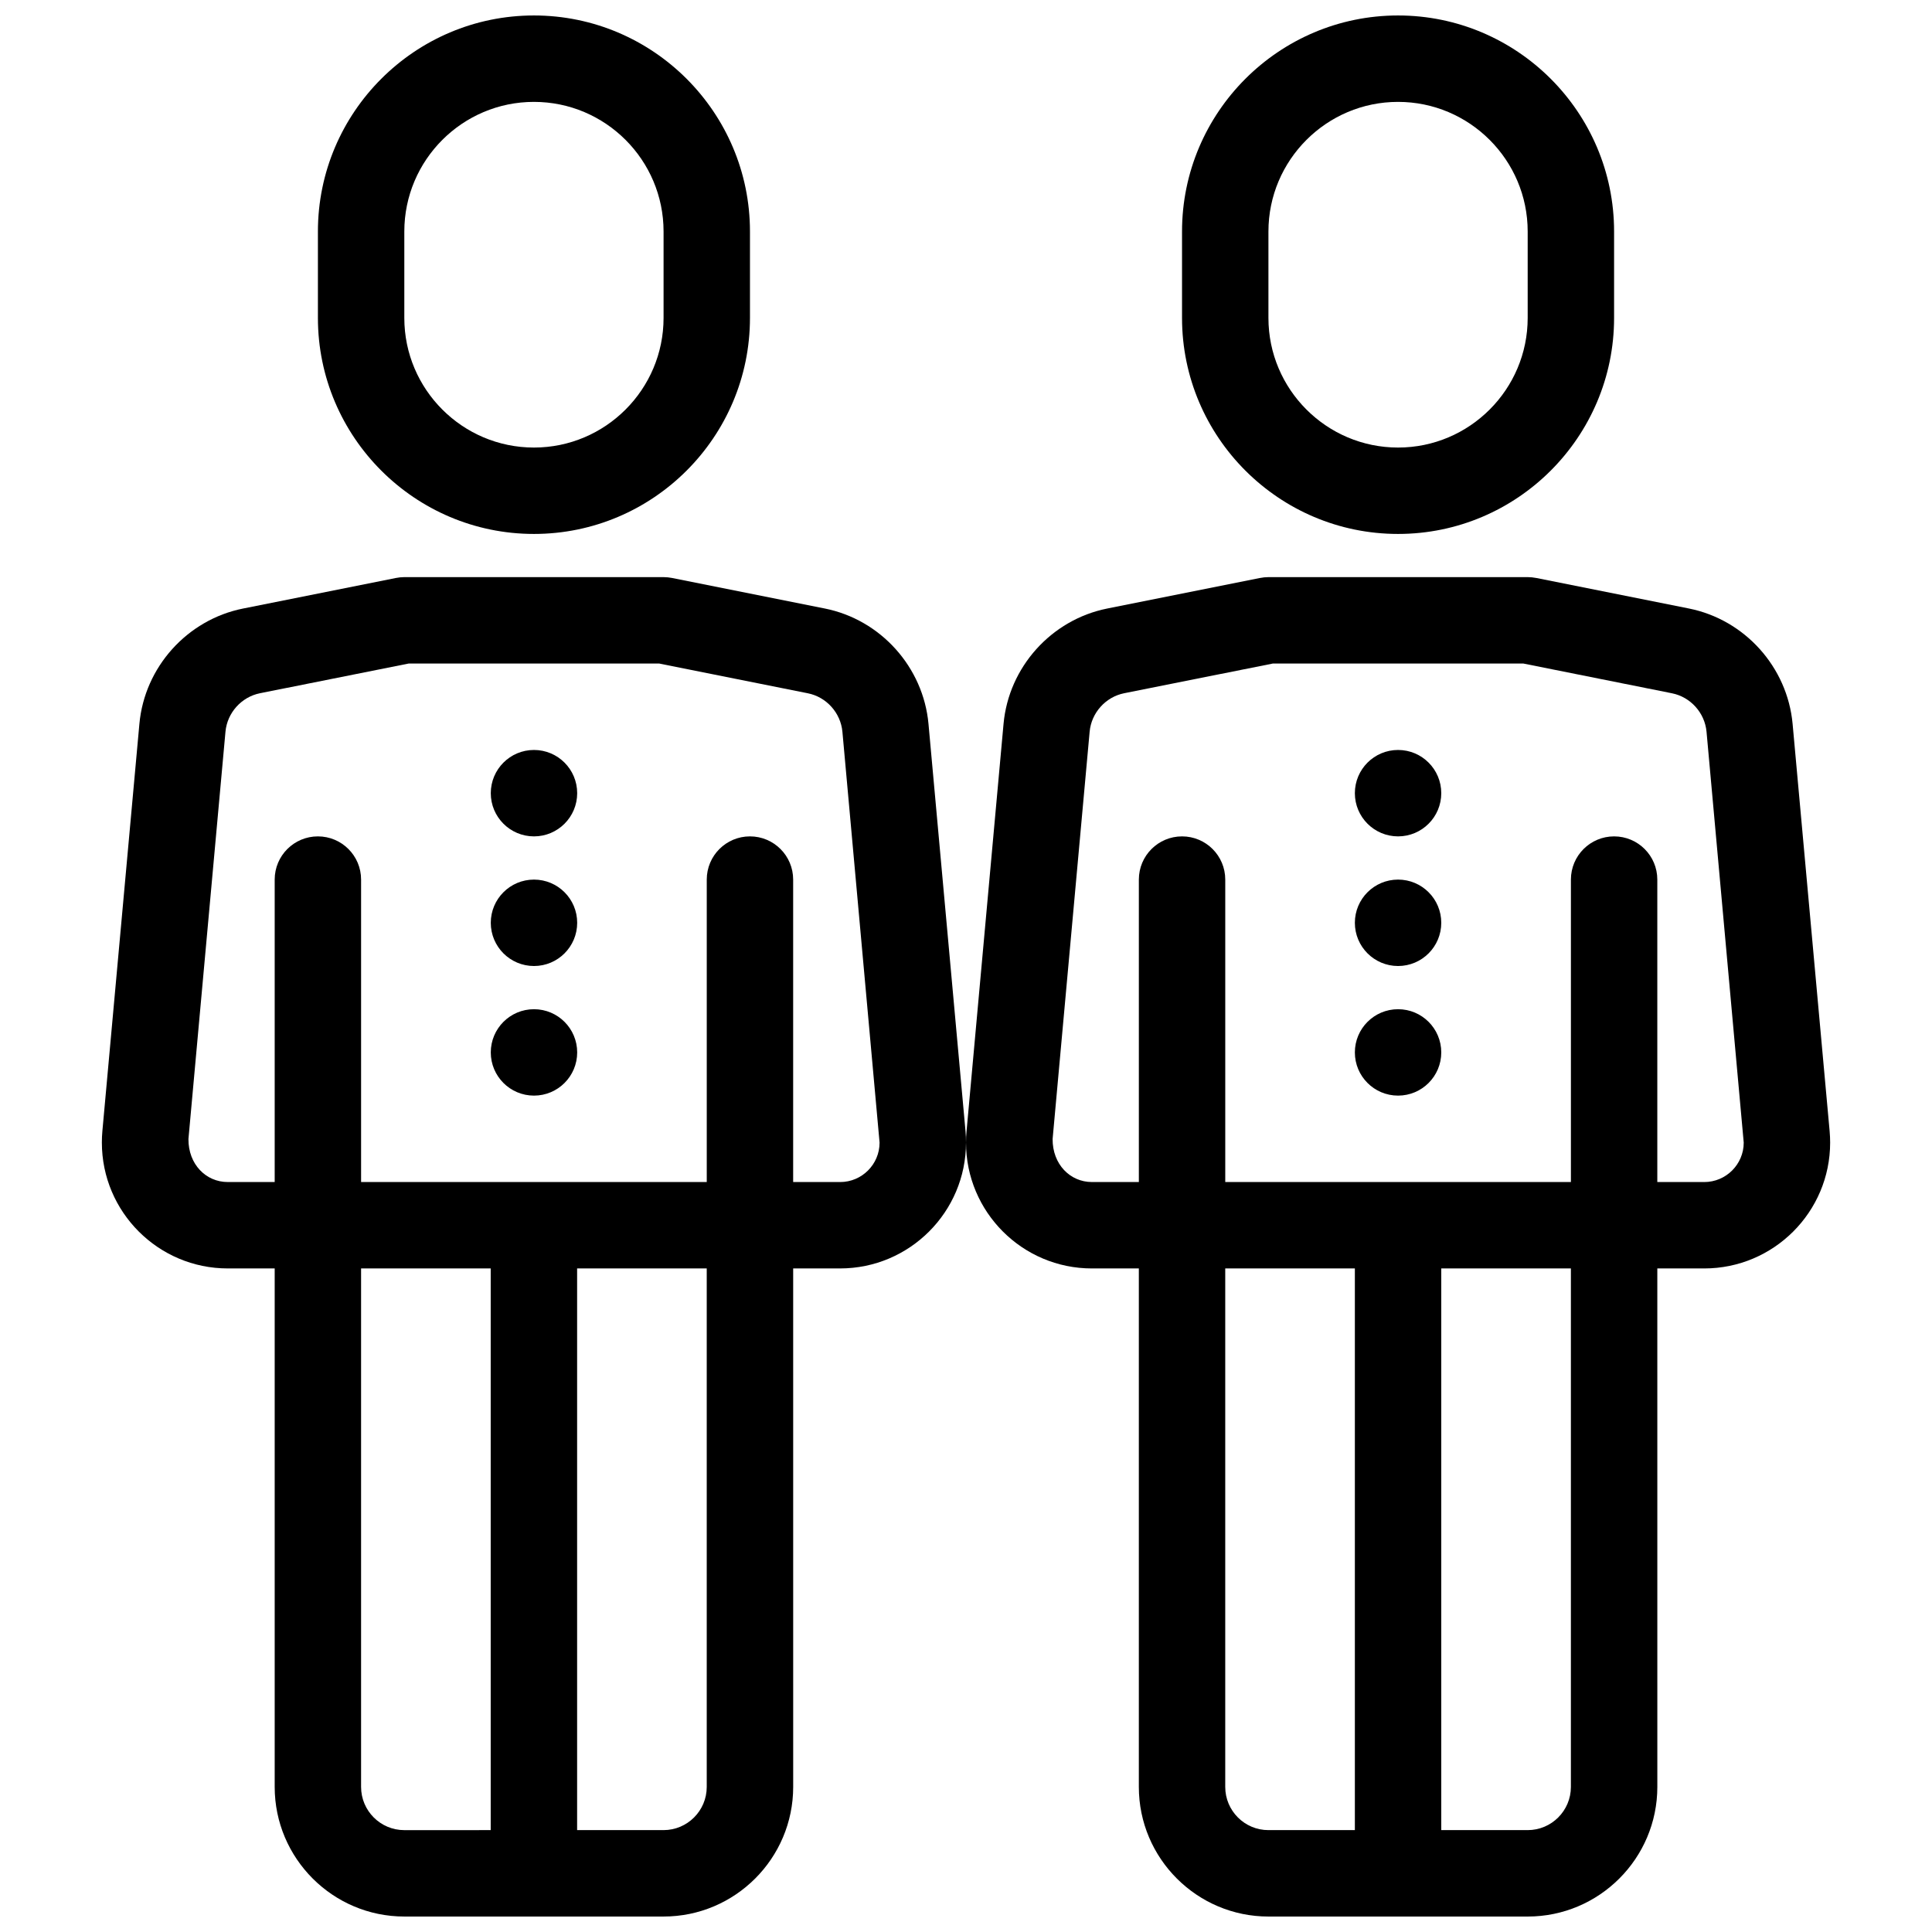
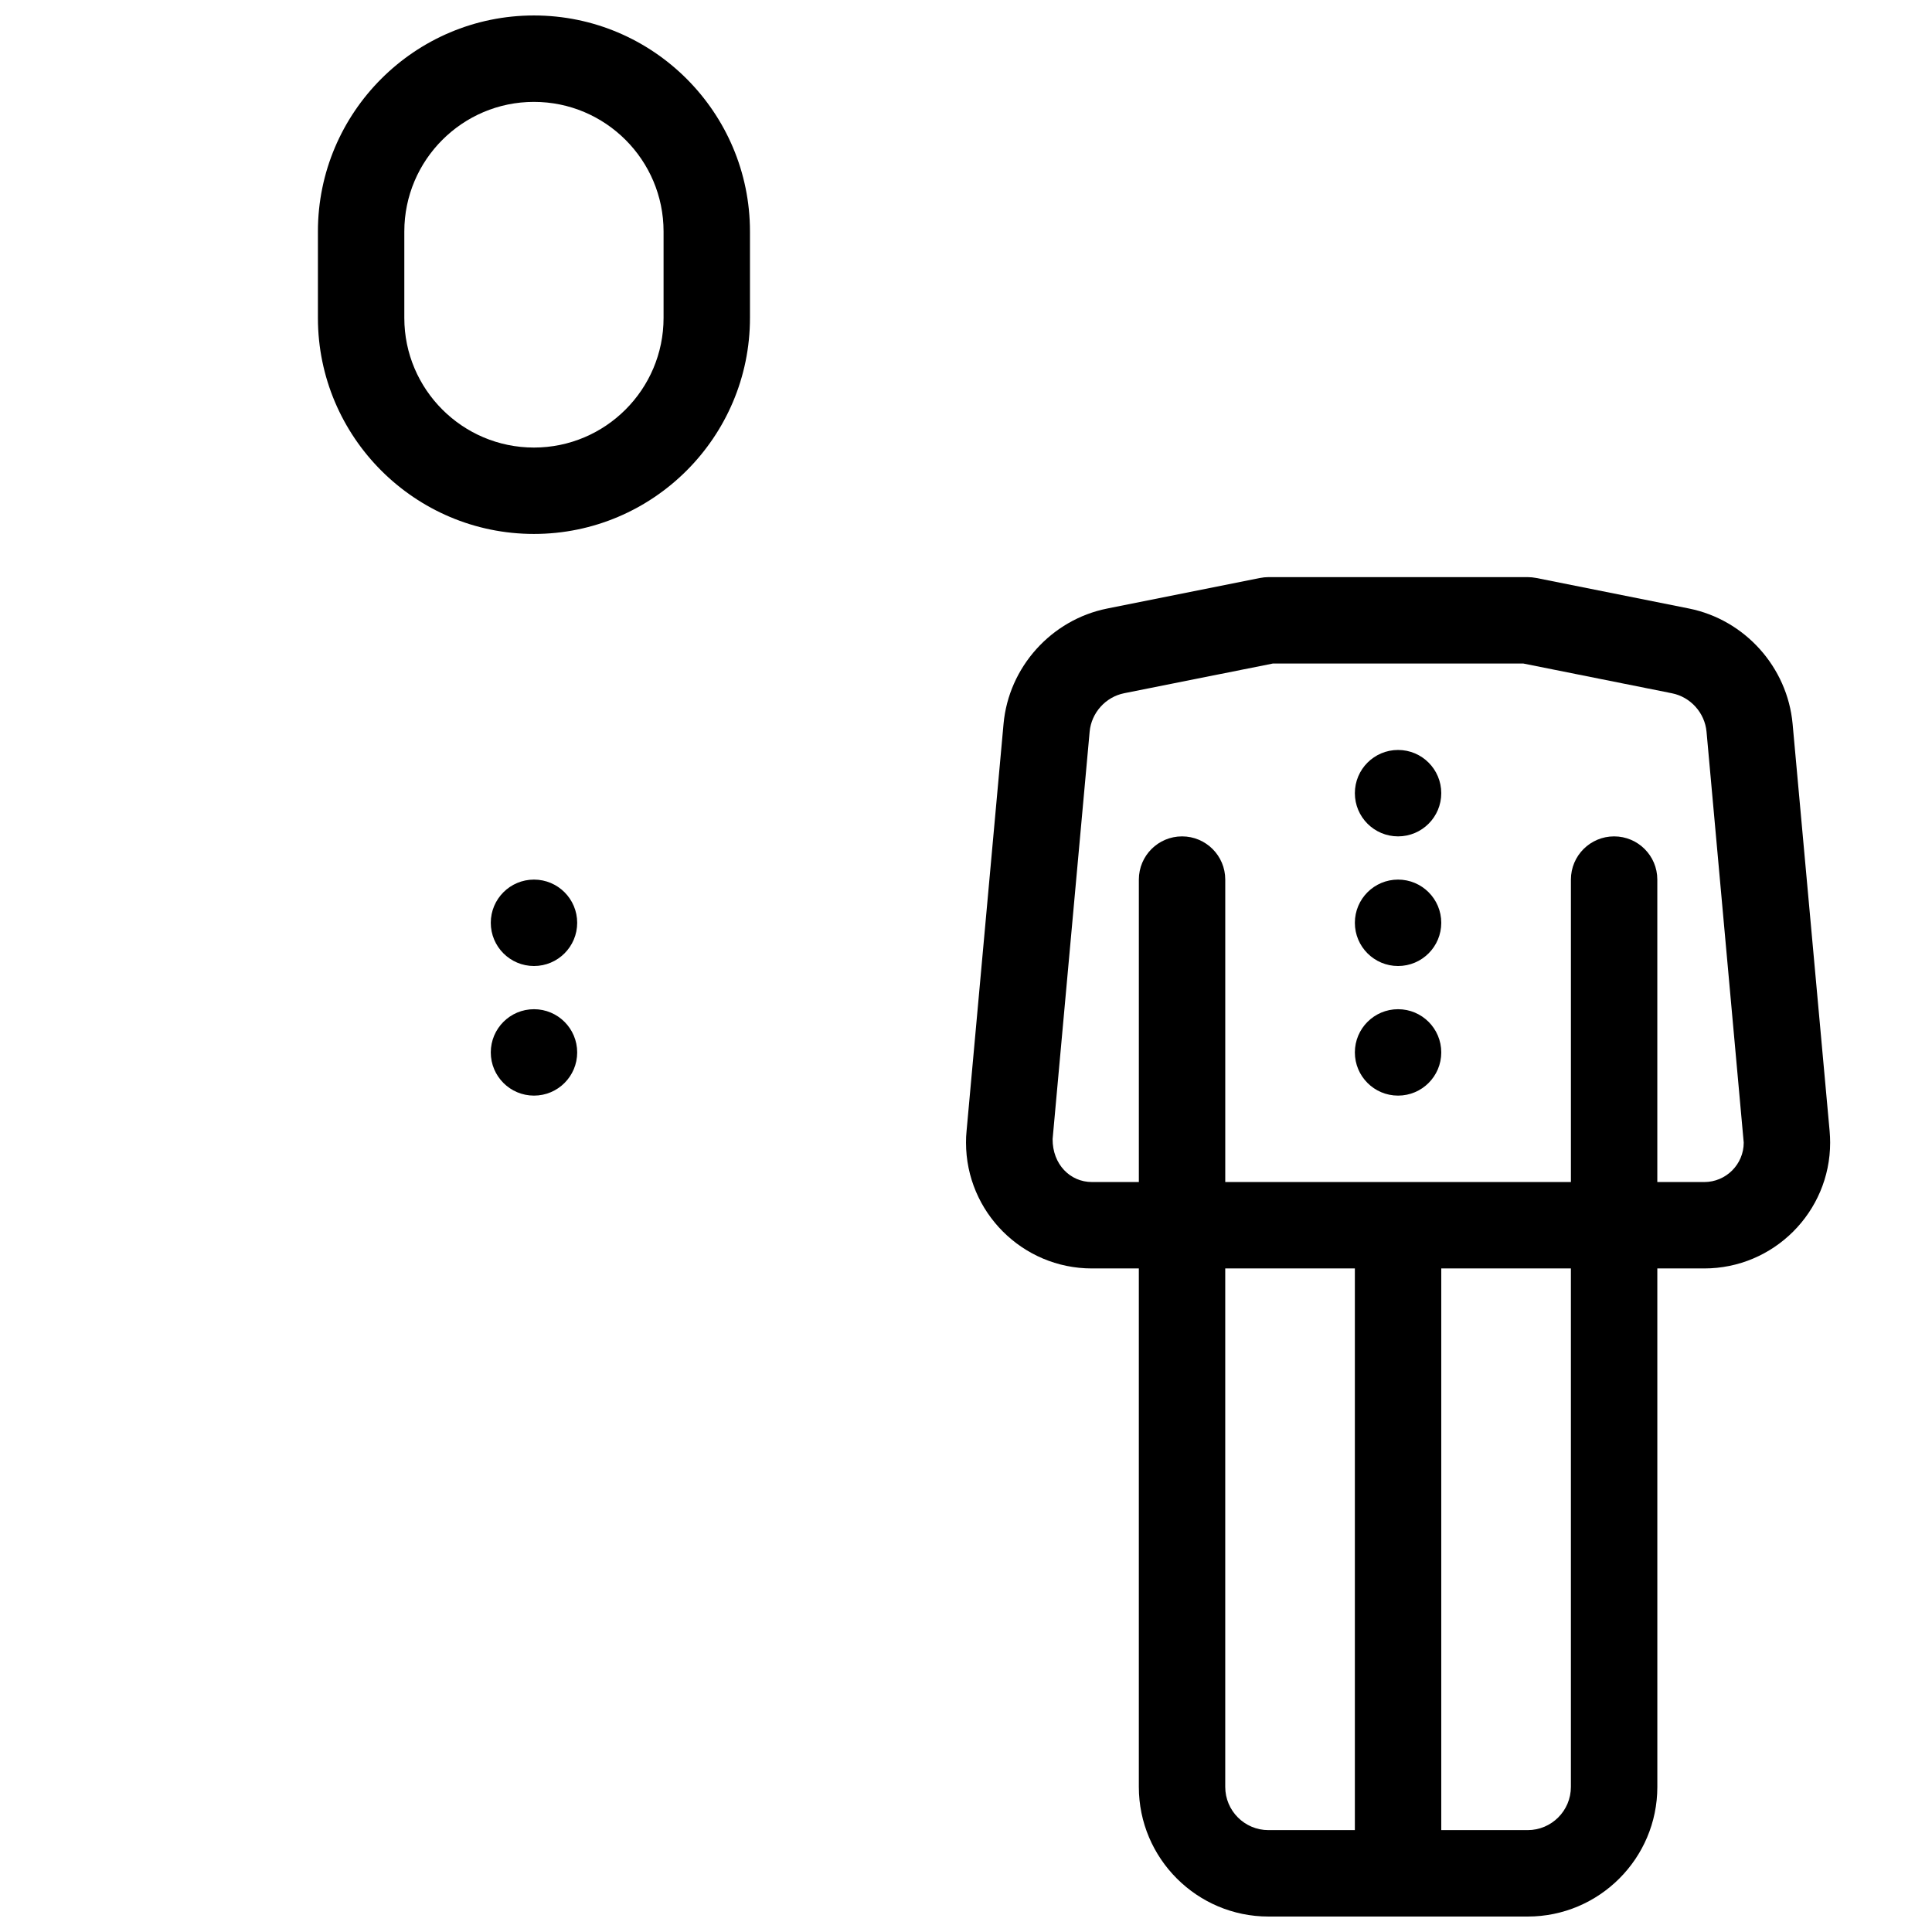
<svg xmlns="http://www.w3.org/2000/svg" width="800px" height="800px" version="1.1" viewBox="144 144 512 512">
  <defs>
    <clipPath id="d">
-       <path d="m170 296h230v355.9h-230z" />
-     </clipPath>
+       </clipPath>
    <clipPath id="c">
      <path d="m228 148.09h115v137.91h-115z" />
    </clipPath>
    <clipPath id="b">
      <path d="m400 296h230v355.9h-230z" />
    </clipPath>
    <clipPath id="a">
-       <path d="m457 148.09h115v137.91h-115z" />
-     </clipPath>
+       </clipPath>
  </defs>
  <g clip-path="url(#d)">
    <path d="m399.87 443.76-9.812-107.93c-1.375-15.035-12.664-27.605-27.469-30.57l-40.488-8.094c-0.742-0.141-1.5-0.223-2.254-0.223h-68.703c-0.754 0-1.5 0.082-2.246 0.23l-40.488 8.094c-14.805 2.965-26.105 15.527-27.469 30.57l-9.809 107.9c-0.094 1.008-0.137 2.039-0.137 3.059 0 18.387 14.965 33.352 33.352 33.352h12.449v137.4c0 18.938 15.41 34.352 34.352 34.352h68.703c18.938 0 34.352-15.41 34.352-34.352l-0.004-137.4h12.434c18.398 0 33.367-14.965 33.367-33.352 0-0.984-0.035-1.98-0.129-3.035zm-160.18 173.79v-137.4h34.352v148.85l-22.902 0.004c-6.309 0-11.449-5.129-11.449-11.453zm91.602 0c0 6.32-5.141 11.449-11.449 11.449h-22.902v-148.85h34.352zm35.348-160.3h-12.445v-80.152c0-6.332-5.129-11.449-11.449-11.449s-11.449 5.117-11.449 11.449v80.152h-91.605v-80.152c0-6.332-5.129-11.449-11.449-11.449-6.32 0-11.449 5.117-11.449 11.449v80.152h-12.449c-5.758 0-10.453-4.684-10.406-11.406l9.812-107.93c0.457-5.016 4.227-9.219 9.16-10.203l39.375-7.863h66.434l39.367 7.879c4.934 0.984 8.703 5.188 9.16 10.203l9.848 108.87c0 5.769-4.684 10.453-10.453 10.453z" />
  </g>
  <g clip-path="url(#c)">
    <path d="m285.5 285.5c-31.566 0-57.25-25.684-57.25-57.25v-22.902c0-31.566 25.684-57.25 57.25-57.25s57.25 25.684 57.25 57.25v22.902c0 31.566-25.68 57.25-57.25 57.25zm0-114.5c-18.938 0-34.352 15.41-34.352 34.352v22.902c0 18.938 15.41 34.352 34.352 34.352 18.938 0 34.352-15.41 34.352-34.352v-22.906c0-18.938-15.402-34.348-34.352-34.348z" />
  </g>
  <path d="m296.96 422.9c0 6.324-5.125 11.449-11.449 11.449-6.324 0-11.449-5.125-11.449-11.449 0-6.324 5.125-11.449 11.449-11.449 6.324 0 11.449 5.125 11.449 11.449" />
  <path d="m296.96 388.55c0 6.324-5.125 11.453-11.449 11.453-6.324 0-11.449-5.129-11.449-11.453s5.125-11.449 11.449-11.449c6.324 0 11.449 5.125 11.449 11.449" />
-   <path d="m296.96 354.2c0 6.32-5.125 11.449-11.449 11.449-6.324 0-11.449-5.129-11.449-11.449 0-6.324 5.125-11.453 11.449-11.453 6.324 0 11.449 5.129 11.449 11.453" />
  <g clip-path="url(#b)">
    <path d="m628.87 443.76-9.812-107.93c-1.375-15.035-12.664-27.605-27.469-30.57l-40.488-8.094c-0.746-0.141-1.492-0.223-2.246-0.223h-68.703c-0.754 0-1.5 0.082-2.246 0.23l-40.488 8.094c-14.805 2.965-26.105 15.527-27.469 30.57l-9.801 107.91c-0.113 1-0.145 2.031-0.145 3.051 0 18.387 14.953 33.352 33.352 33.352h12.449v137.4c0 18.938 15.41 34.352 34.352 34.352h68.703c18.938 0 34.352-15.41 34.352-34.352l-0.004-137.4h12.434c18.402 0 33.367-14.965 33.367-33.352 0-0.984-0.047-1.98-0.137-3.035zm-160.17 173.79v-137.4h34.352v148.85h-22.902c-6.309 0.004-11.449-5.125-11.449-11.449zm91.602 0c0 6.32-5.141 11.449-11.449 11.449h-22.902v-148.85h34.352zm35.336-160.3h-12.434v-80.152c0-6.332-5.129-11.449-11.449-11.449-6.32 0-11.449 5.117-11.449 11.449v80.152h-91.602v-80.152c0-6.332-5.129-11.449-11.449-11.449-6.32 0-11.449 5.117-11.449 11.449v80.152h-12.445c-5.758 0-10.453-4.684-10.41-11.406l9.812-107.93c0.457-5.016 4.227-9.219 9.16-10.203l39.363-7.863h66.434l39.367 7.879c4.934 0.984 8.703 5.188 9.16 10.203l9.855 108.87c0 5.769-4.695 10.453-10.465 10.453z" />
  </g>
  <g clip-path="url(#a)">
-     <path d="m514.5 285.5c-31.566 0-57.25-25.684-57.25-57.25v-22.902c0-31.566 25.684-57.25 57.25-57.25s57.25 25.684 57.25 57.25v22.902c0 31.566-25.68 57.25-57.25 57.25zm0-114.5c-18.938 0-34.352 15.41-34.352 34.352v22.902c0 18.938 15.41 34.352 34.352 34.352 18.938 0 34.352-15.41 34.352-34.352v-22.906c0-18.938-15.414-34.348-34.352-34.348z" />
-   </g>
+     </g>
  <path d="m525.95 422.9c0 6.324-5.125 11.449-11.449 11.449s-11.449-5.125-11.449-11.449c0-6.324 5.125-11.449 11.449-11.449s11.449 5.125 11.449 11.449" />
  <path d="m525.95 388.55c0 6.324-5.125 11.453-11.449 11.453s-11.449-5.129-11.449-11.453 5.125-11.449 11.449-11.449 11.449 5.125 11.449 11.449" />
  <path d="m525.95 354.2c0 6.32-5.125 11.449-11.449 11.449s-11.449-5.129-11.449-11.449c0-6.324 5.125-11.453 11.449-11.453s11.449 5.129 11.449 11.453" />
</svg>